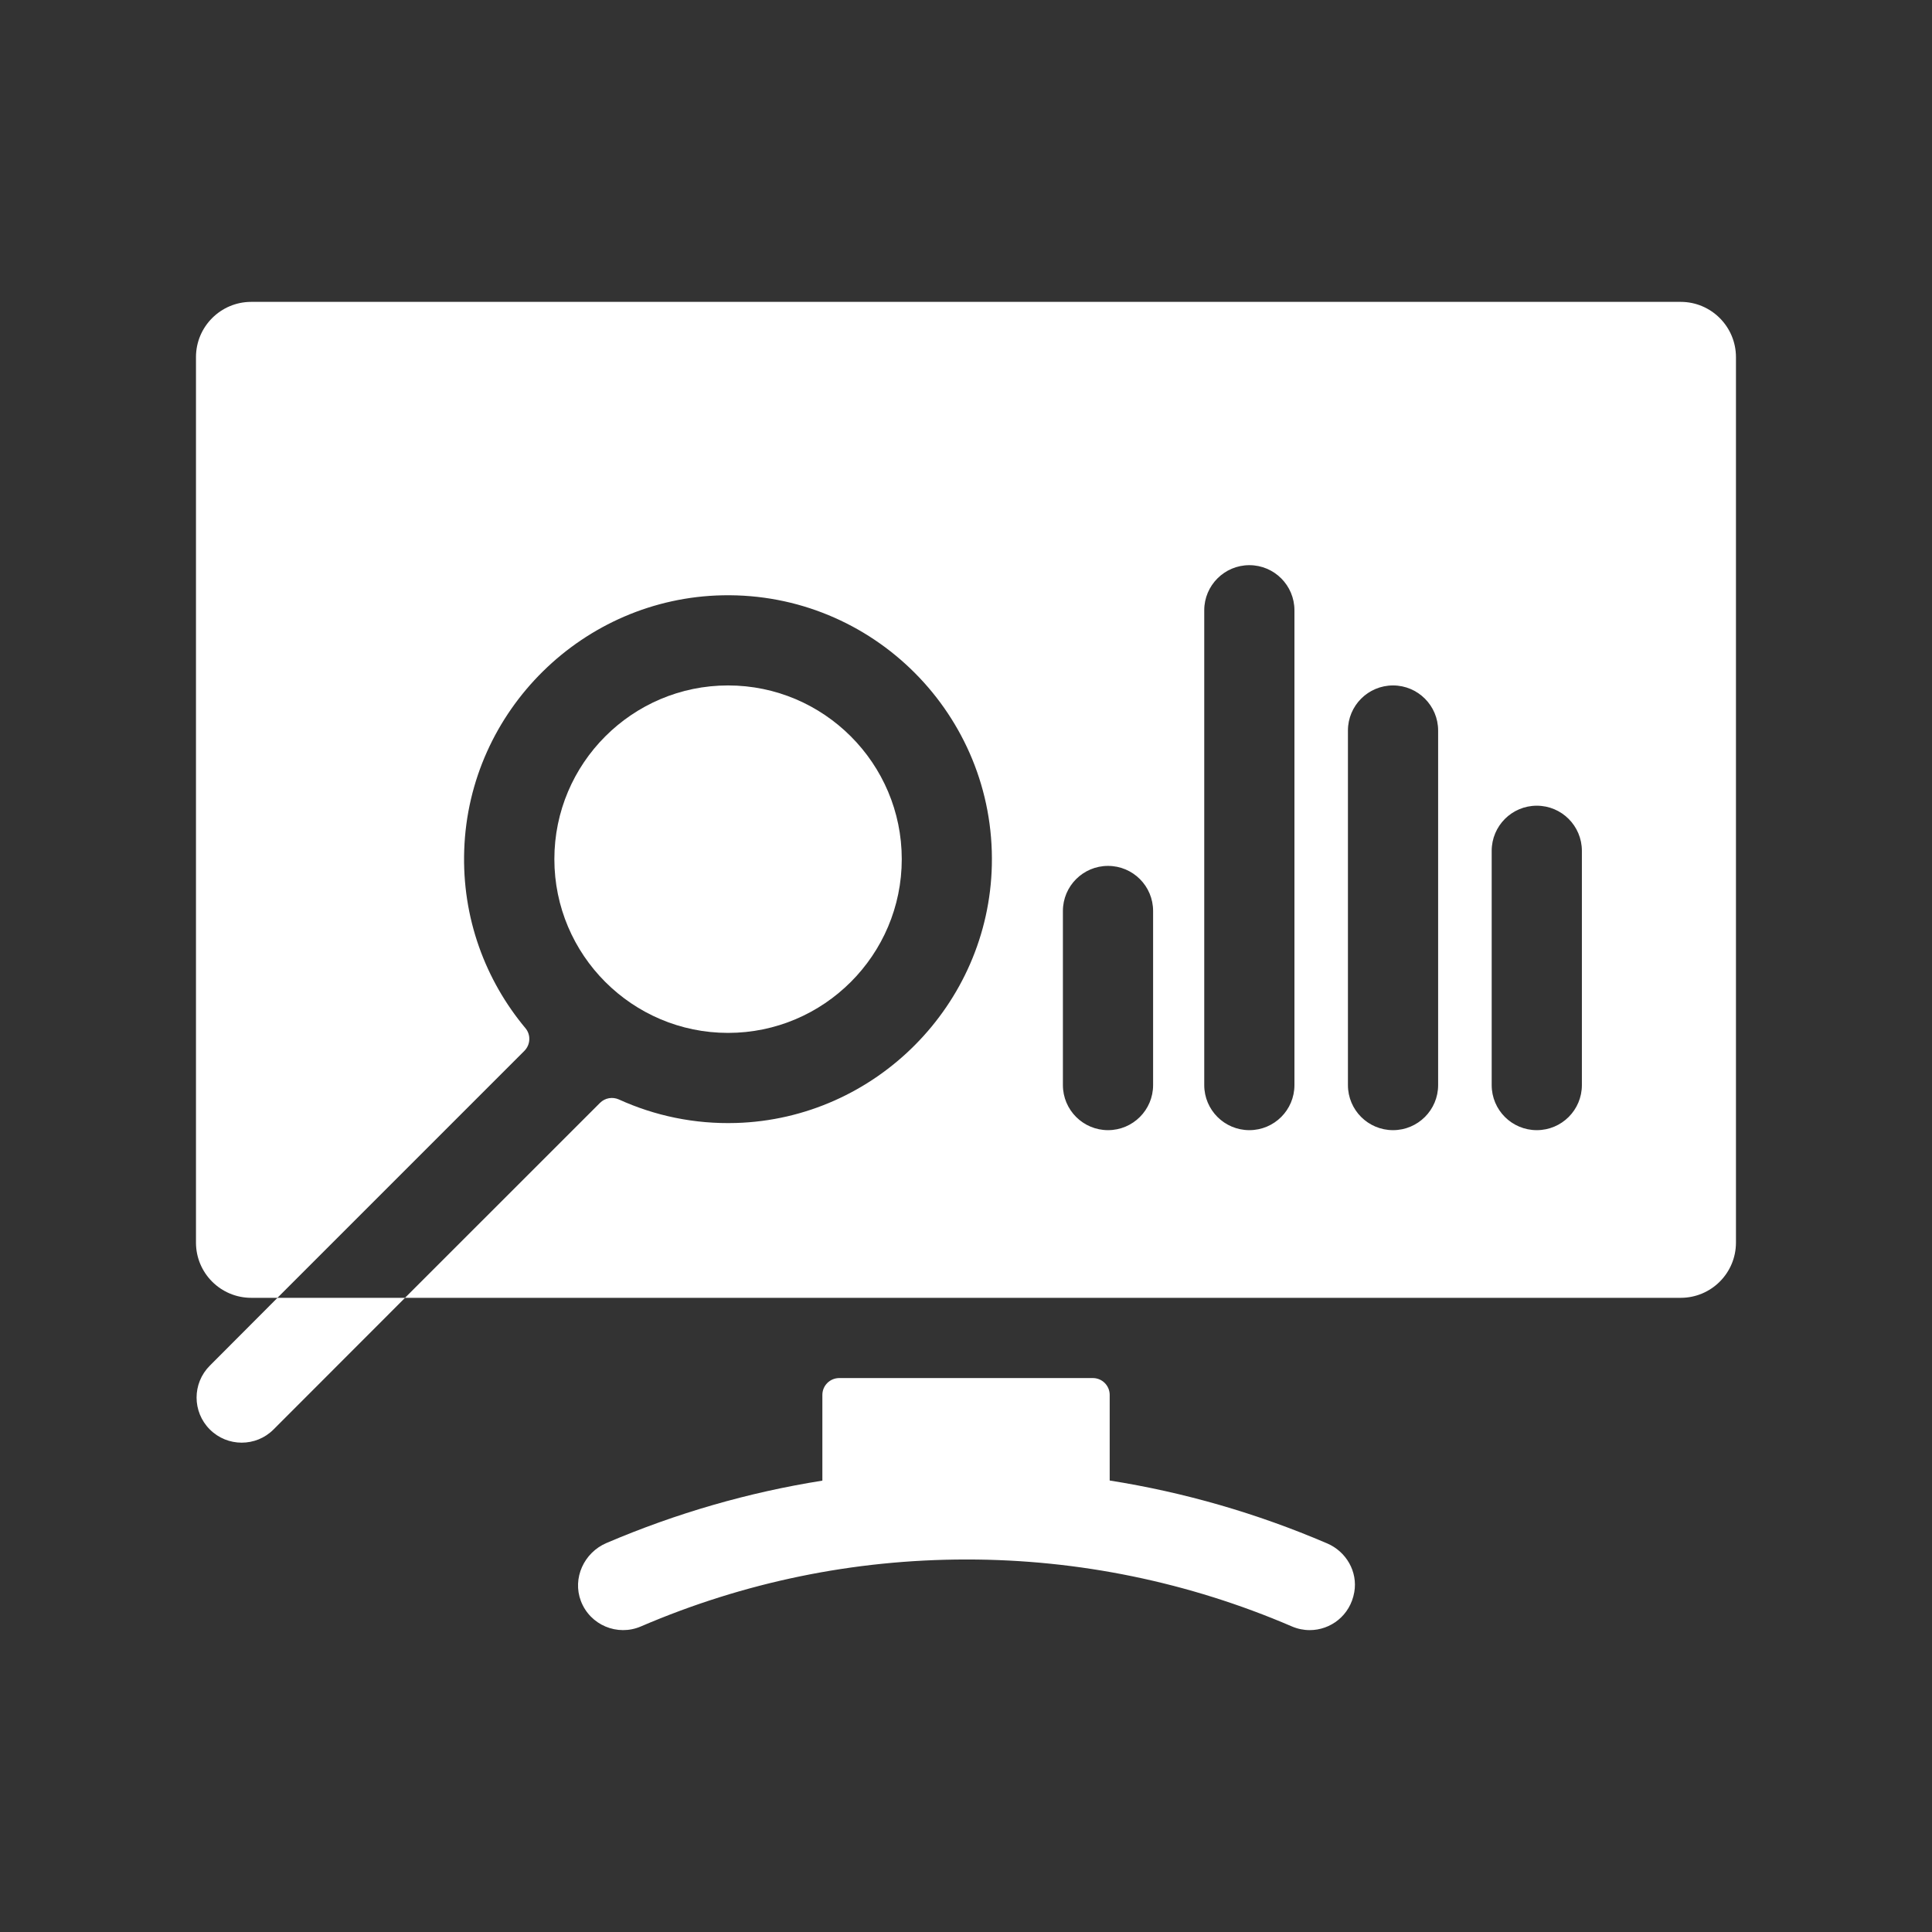
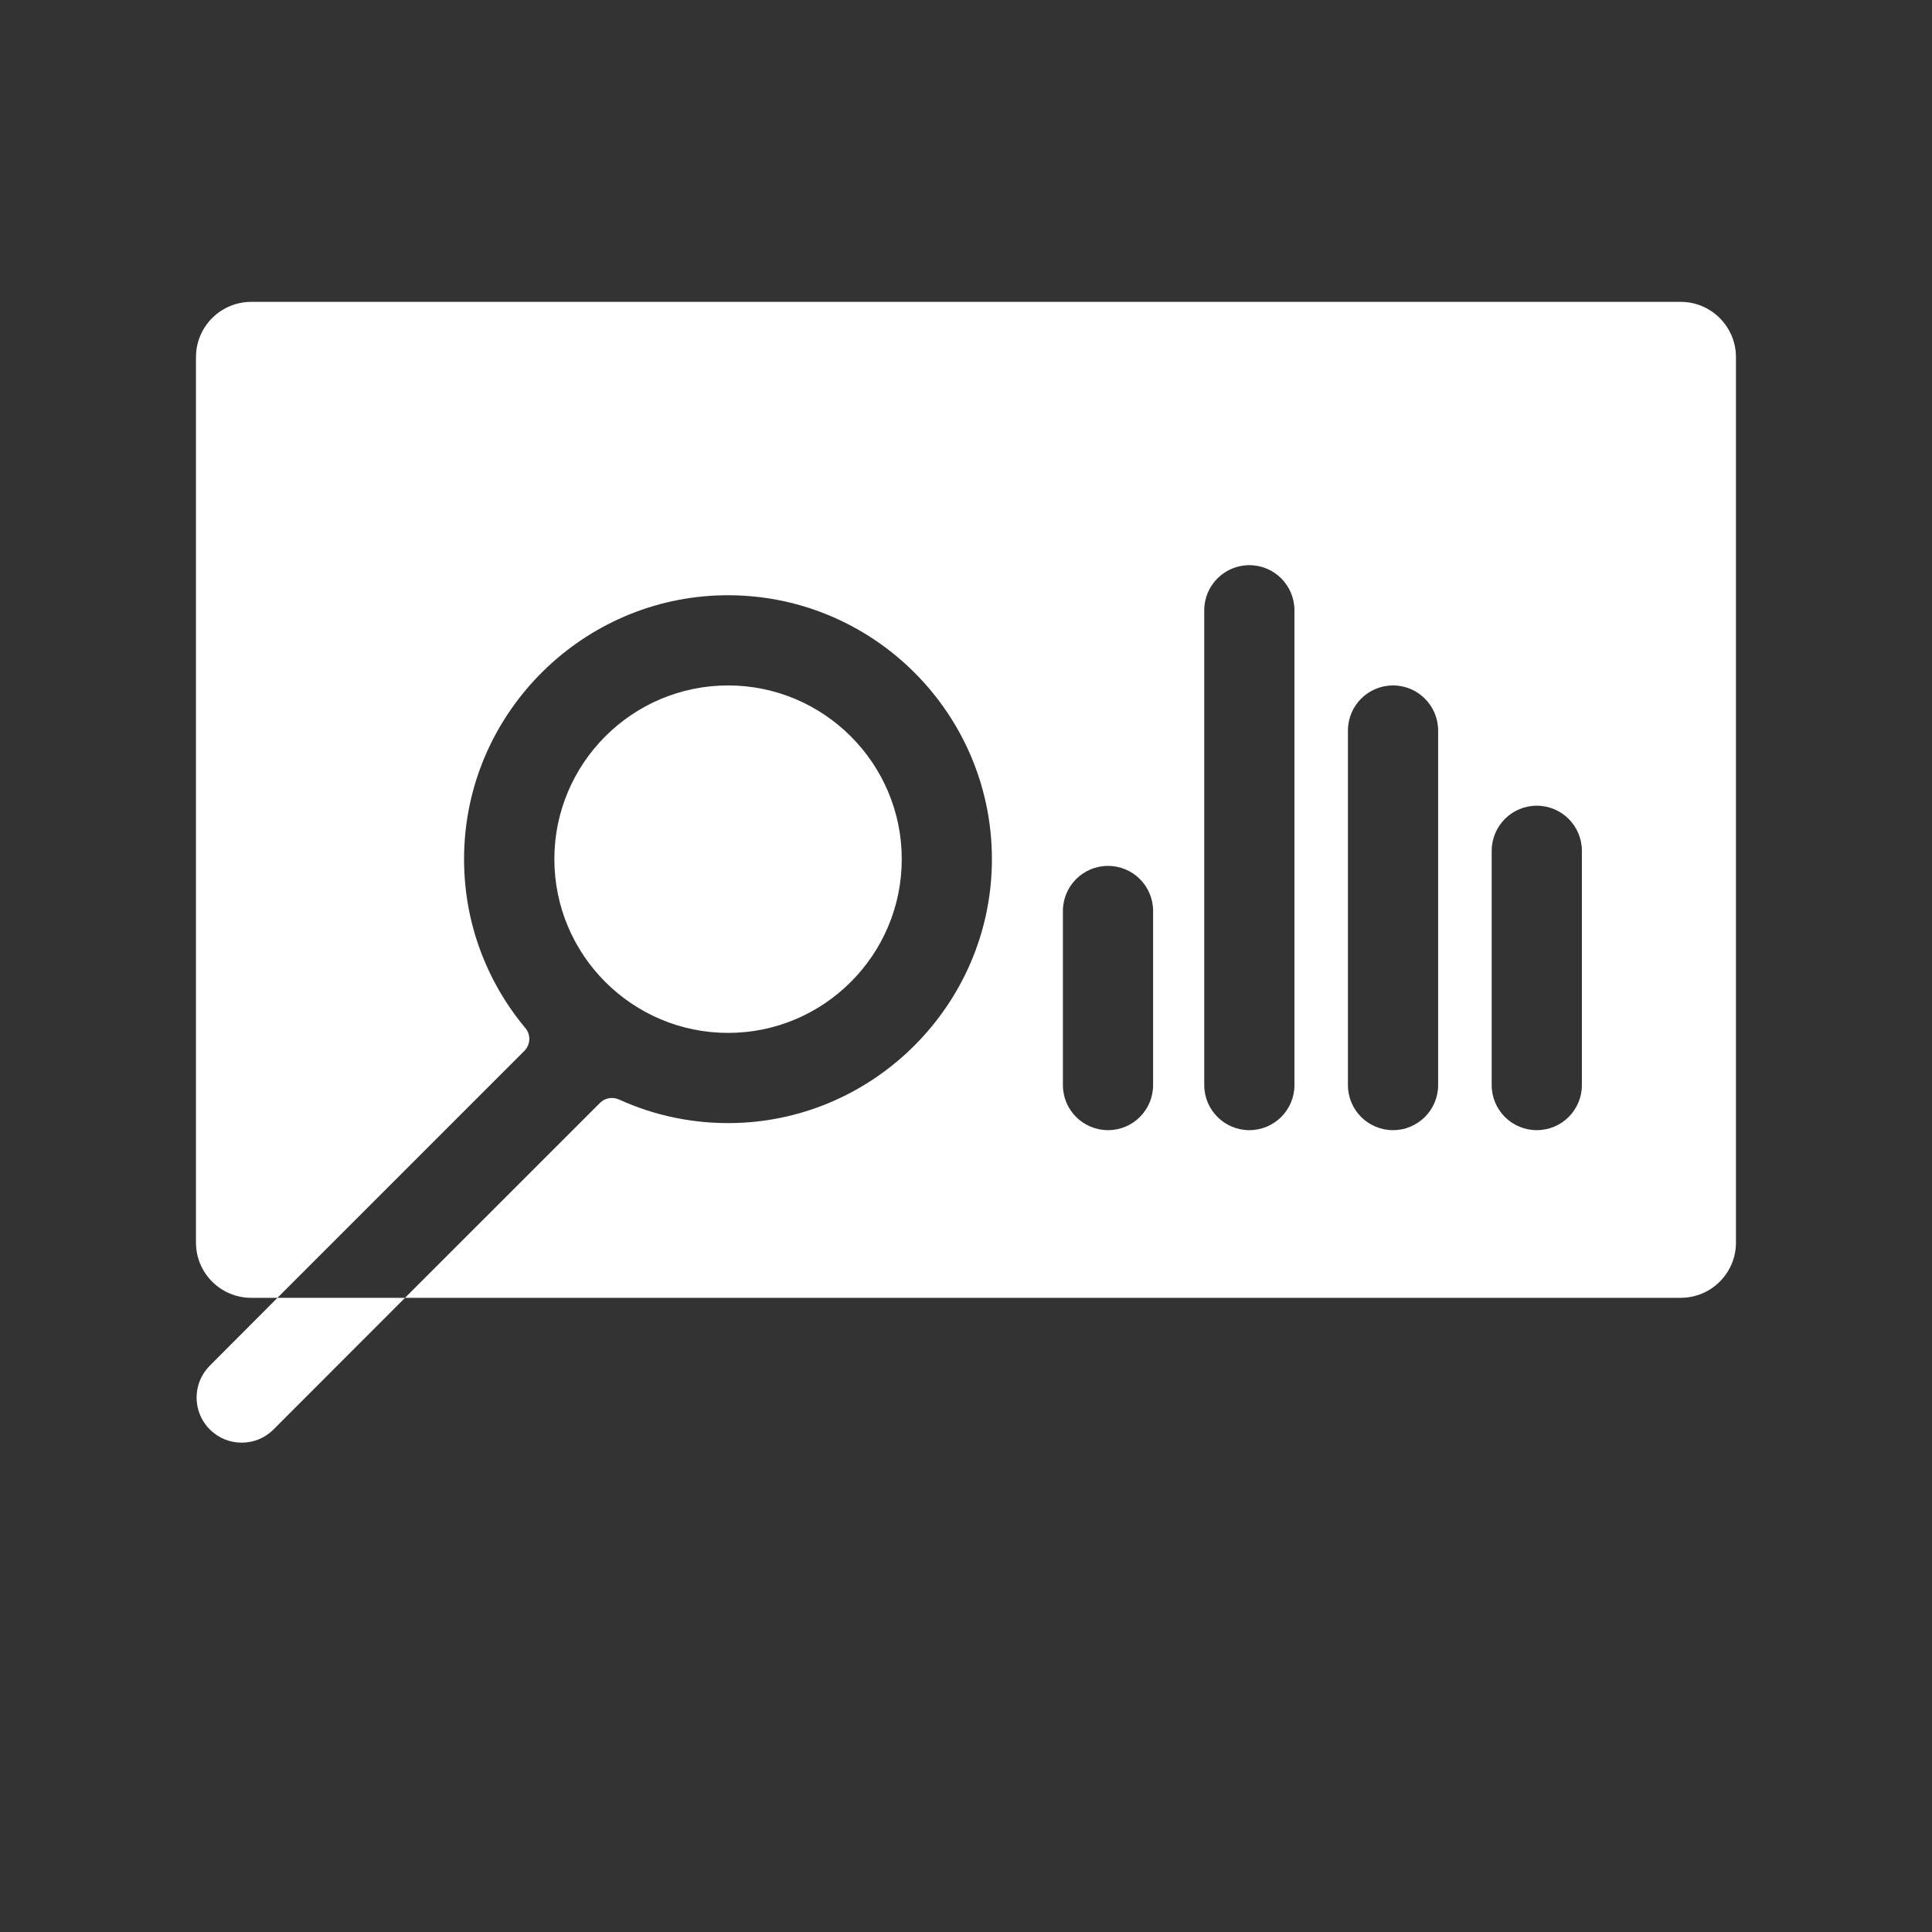
<svg xmlns="http://www.w3.org/2000/svg" width="32" height="32" viewBox="0 0 32 32" fill="none">
  <rect x="0" y="0" width="32" height="32" fill="#333333" stroke="none" />
  <path d="M12.059 11.353C10.472 11.353 9.182 12.644 9.182 14.23C9.182 15.817 10.472 17.108 12.059 17.108C13.645 17.108 14.936 15.817 14.936 14.23C14.936 12.644 13.645 11.353 12.059 11.353Z" fill="white" />
  <path d="M27.838 5H4.161C3.656 5 3.246 5.41 3.246 5.915V20.581C3.246 21.087 3.656 21.496 4.161 21.496H4.595L8.684 17.407C8.786 17.305 8.796 17.142 8.704 17.031C8.039 16.236 7.65 15.202 7.689 14.079C7.767 11.769 9.661 9.904 11.972 9.86C14.454 9.812 16.483 11.845 16.428 14.329C16.377 16.641 14.504 18.53 12.193 18.6C11.499 18.621 10.841 18.479 10.252 18.211C10.146 18.163 10.021 18.184 9.938 18.267L6.708 21.496H27.838C28.343 21.496 28.753 21.086 28.753 20.581V5.916C28.753 5.411 28.343 5 27.838 5ZM19.099 17.972C19.099 18.385 18.765 18.719 18.352 18.719C17.94 18.719 17.605 18.385 17.605 17.972V15.089C17.605 14.676 17.94 14.342 18.352 14.342C18.765 14.342 19.099 14.676 19.099 15.089V17.972ZM21.44 17.972C21.44 18.385 21.106 18.719 20.693 18.719C20.281 18.719 19.946 18.385 19.946 17.972V10.108C19.946 9.696 20.281 9.361 20.693 9.361C21.106 9.361 21.44 9.696 21.44 10.108V17.972ZM23.82 17.972C23.82 18.385 23.485 18.719 23.073 18.719C22.66 18.719 22.326 18.385 22.326 17.972V12.1C22.326 11.688 22.66 11.353 23.073 11.353C23.485 11.353 23.82 11.688 23.82 12.1V17.972ZM26.201 17.972C26.201 18.385 25.867 18.719 25.454 18.719C25.041 18.719 24.707 18.385 24.707 17.972V14.093C24.707 13.68 25.041 13.345 25.454 13.345C25.867 13.345 26.201 13.68 26.201 14.093V17.972Z" fill="white" />
-   <path d="M21.983 25.564L21.978 25.562C20.816 25.064 19.613 24.717 18.38 24.522V23.104C18.38 22.95 18.255 22.825 18.101 22.825H17.606H16.886H13.901C13.746 22.825 13.621 22.95 13.621 23.104V24.524C12.396 24.718 11.199 25.064 10.043 25.558C9.673 25.717 9.478 26.14 9.621 26.517C9.773 26.917 10.226 27.106 10.615 26.939C12.326 26.204 14.139 25.831 16.002 25.83H16.017C17.864 25.83 19.692 26.206 21.389 26.935L21.398 26.939C21.494 26.98 21.594 27 21.693 27C22.038 27 22.363 26.759 22.431 26.372C22.491 26.033 22.299 25.7 21.983 25.564Z" fill="white" />
  <path d="M4.596 21.496L3.475 22.62C3.183 22.912 3.183 23.384 3.475 23.676C3.621 23.822 3.812 23.895 4.003 23.895C4.195 23.895 4.386 23.822 4.531 23.676L6.709 21.496H4.596Z" fill="white" />
</svg>